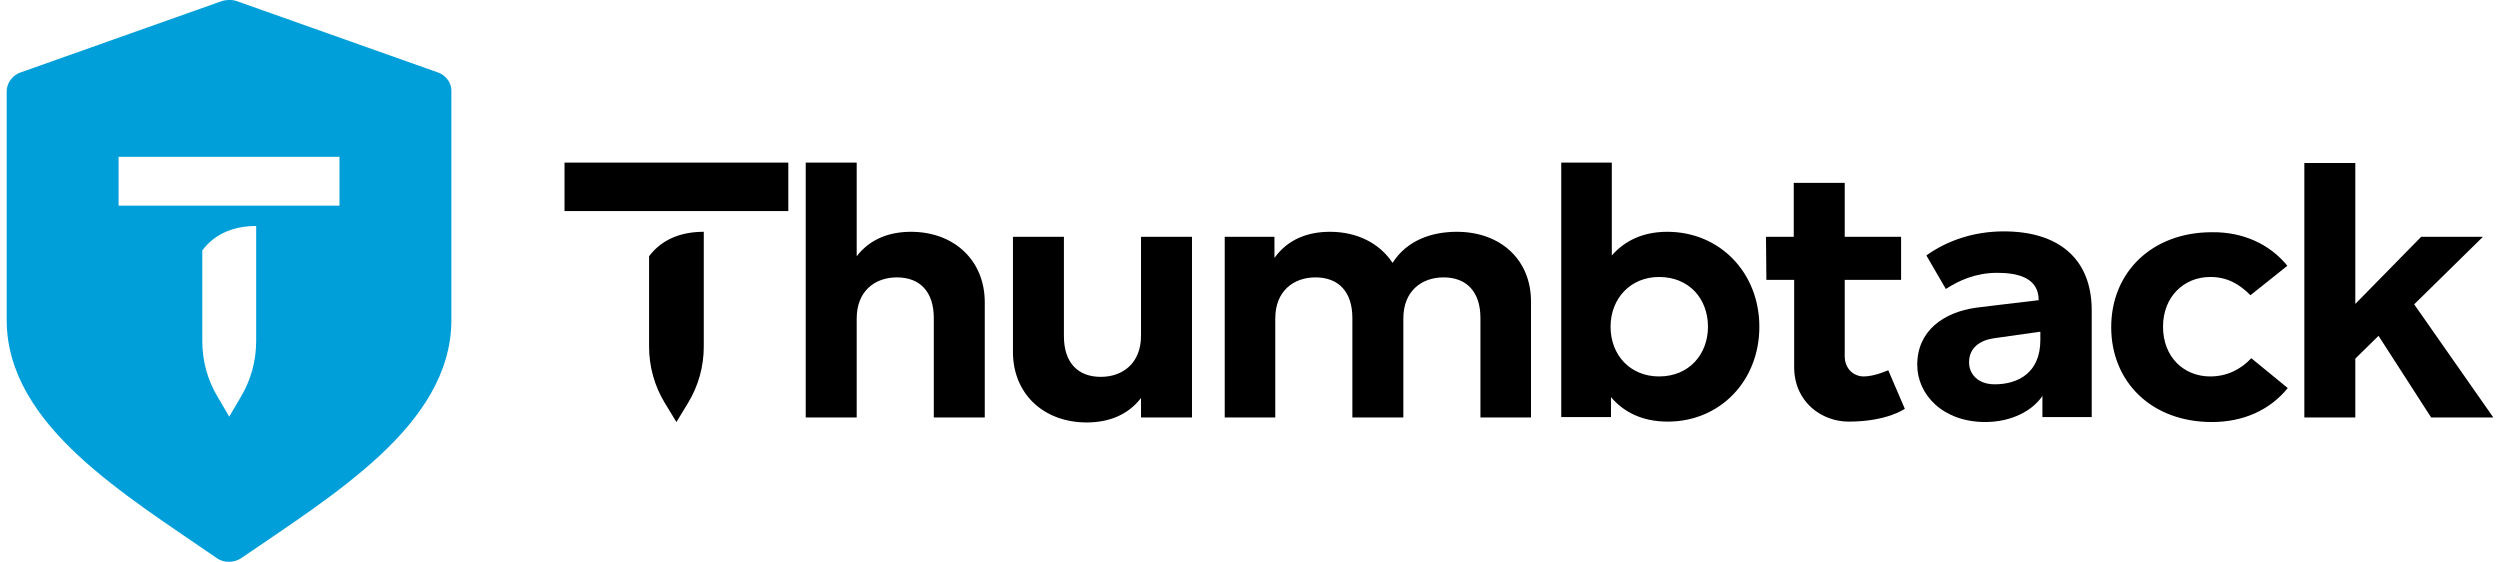
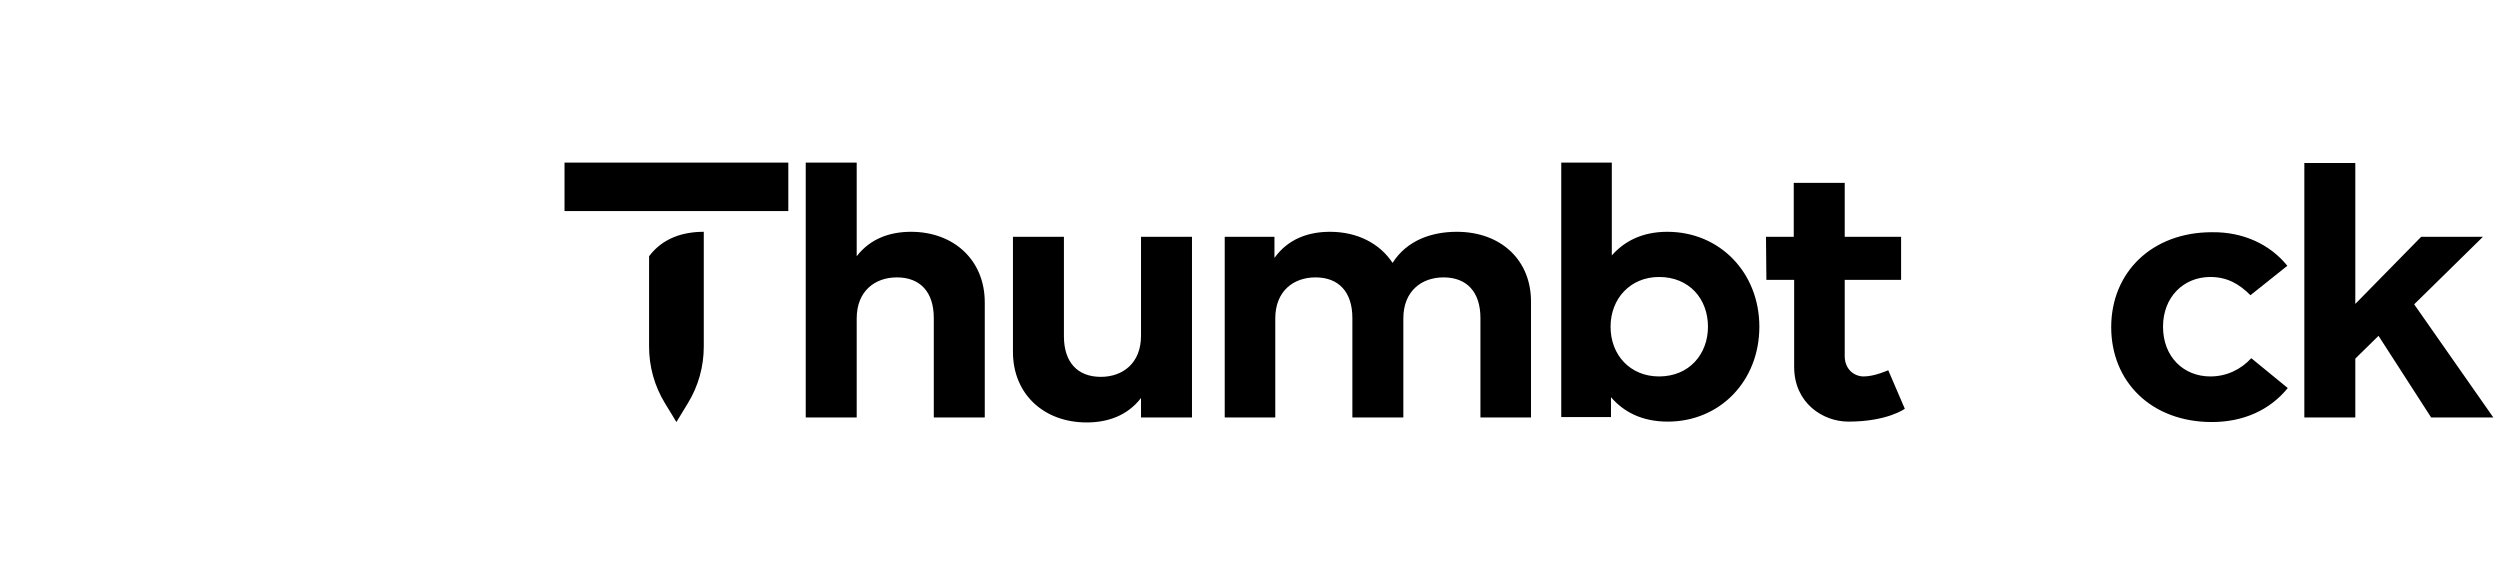
<svg xmlns="http://www.w3.org/2000/svg" width="178" height="40" viewBox="0 0 178 40" fill="none">
-   <path d="M31.223 5.173L16.823 0.068C16.469 -0.05 15.997 0.009 15.82 0.068L1.42 5.173C0.859 5.38 0.476 5.94 0.476 6.501V22.789C0.476 26.596 2.689 29.753 5.58 32.439C8.472 35.124 12.131 37.455 15.466 39.757C15.938 40.081 16.646 40.081 17.148 39.757C20.512 37.455 24.141 35.124 27.033 32.439C29.925 29.753 32.138 26.596 32.138 22.789V6.501C32.167 5.911 31.754 5.38 31.223 5.173ZM18.239 24.294C18.239 25.711 17.856 27.098 17.118 28.307L16.321 29.665L15.525 28.307C14.787 27.098 14.403 25.711 14.403 24.294V17.832C15.348 16.563 16.764 16.091 18.239 16.091V24.294ZM24.171 14.645H8.443V11.163H24.171V14.645Z" fill="#009FD9" />
-   <path fill-rule="evenodd" clip-rule="evenodd" d="M148.931 22.11C148.931 18.363 146.512 16.474 142.675 16.474C140.492 16.474 138.603 17.153 137.157 18.186L138.544 20.576C139.489 19.956 140.698 19.425 142.203 19.425C143.679 19.425 145.154 19.779 145.154 21.373C144.594 21.432 140.728 21.904 140.728 21.904C138.367 22.228 136.508 23.556 136.508 25.976C136.508 28.101 138.338 30.048 141.348 30.048C143.207 30.048 144.712 29.251 145.42 28.189V29.694H148.931V22.11ZM140.197 25.8C140.197 26.596 140.787 27.363 142.027 27.363C143.62 27.363 145.273 26.596 145.273 24.206V23.616L141.938 24.088C140.964 24.236 140.197 24.767 140.197 25.8Z" fill="black" />
  <path d="M60.997 18.245C61.971 16.976 63.387 16.504 64.863 16.504C67.931 16.504 70.115 18.54 70.115 21.521V29.724H66.486V22.642C66.486 20.783 65.512 19.75 63.859 19.75C62.295 19.75 60.997 20.724 60.997 22.672V29.724H57.368V11.576H60.997V18.245ZM109.007 21.521V29.724H105.407V22.642C105.407 20.783 104.433 19.75 102.781 19.75C101.217 19.75 99.918 20.724 99.918 22.672V29.724H96.289V22.642C96.289 20.783 95.315 19.75 93.662 19.75C92.099 19.75 90.8 20.724 90.8 22.672V29.724H87.2V16.858H90.741V18.363C91.715 17.006 93.161 16.504 94.695 16.504C96.643 16.504 98.236 17.331 99.151 18.717C100.184 17.094 101.954 16.504 103.725 16.504C106.882 16.504 109.036 18.54 109.007 21.521ZM125.266 23.262C125.266 27.127 122.462 30.019 118.744 30.019C116.885 30.019 115.587 29.311 114.702 28.278V29.694H111.161V11.576H114.761V18.186C115.646 17.183 116.915 16.504 118.715 16.504C122.462 16.504 125.266 19.426 125.266 23.262ZM114.672 23.262C114.672 25.298 116.089 26.803 118.125 26.803C120.279 26.803 121.607 25.209 121.607 23.262C121.607 21.285 120.279 19.721 118.125 19.721C116.089 19.721 114.672 21.255 114.672 23.262ZM162.859 18.924L160.233 21.019C159.407 20.193 158.551 19.721 157.371 19.721C155.482 19.721 154.007 21.137 154.007 23.262C154.007 25.416 155.482 26.803 157.371 26.803C158.551 26.803 159.554 26.301 160.292 25.504L162.889 27.629C161.62 29.193 159.731 30.049 157.489 30.049C153.18 30.049 150.318 27.186 150.318 23.291C150.318 19.396 153.21 16.534 157.489 16.534C159.702 16.504 161.62 17.39 162.859 18.924ZM176.787 16.858L171.889 21.668L177.525 29.724H173.098L169.351 23.911L167.698 25.534V29.724H164.069V11.606H167.698V21.639L172.39 16.858H176.787ZM81.24 28.337C80.266 29.606 78.85 30.078 77.374 30.078C74.305 30.078 72.122 28.042 72.122 25.062V16.858H75.751V23.94C75.751 25.799 76.725 26.832 78.377 26.832C79.941 26.832 81.24 25.858 81.24 23.911V16.858H84.869V29.724H81.24V28.337ZM125.738 16.858H127.715V13.022H131.344V16.858H135.358V19.927H131.344V25.357C131.344 26.271 131.994 26.803 132.702 26.803C133.469 26.803 134.443 26.36 134.443 26.36L135.623 29.104C135.623 29.104 134.384 30.019 131.61 30.019C129.78 30.019 127.744 28.691 127.744 26.124V19.927H125.767L125.738 16.858ZM50.109 16.504V24.678C50.109 26.094 49.725 27.481 48.987 28.691L48.161 30.049L47.335 28.691C46.597 27.481 46.214 26.094 46.214 24.678V18.245C47.187 16.947 48.633 16.504 50.109 16.504ZM40.194 15.029V11.576H56.128V15.029H40.194Z" fill="black" />
</svg>